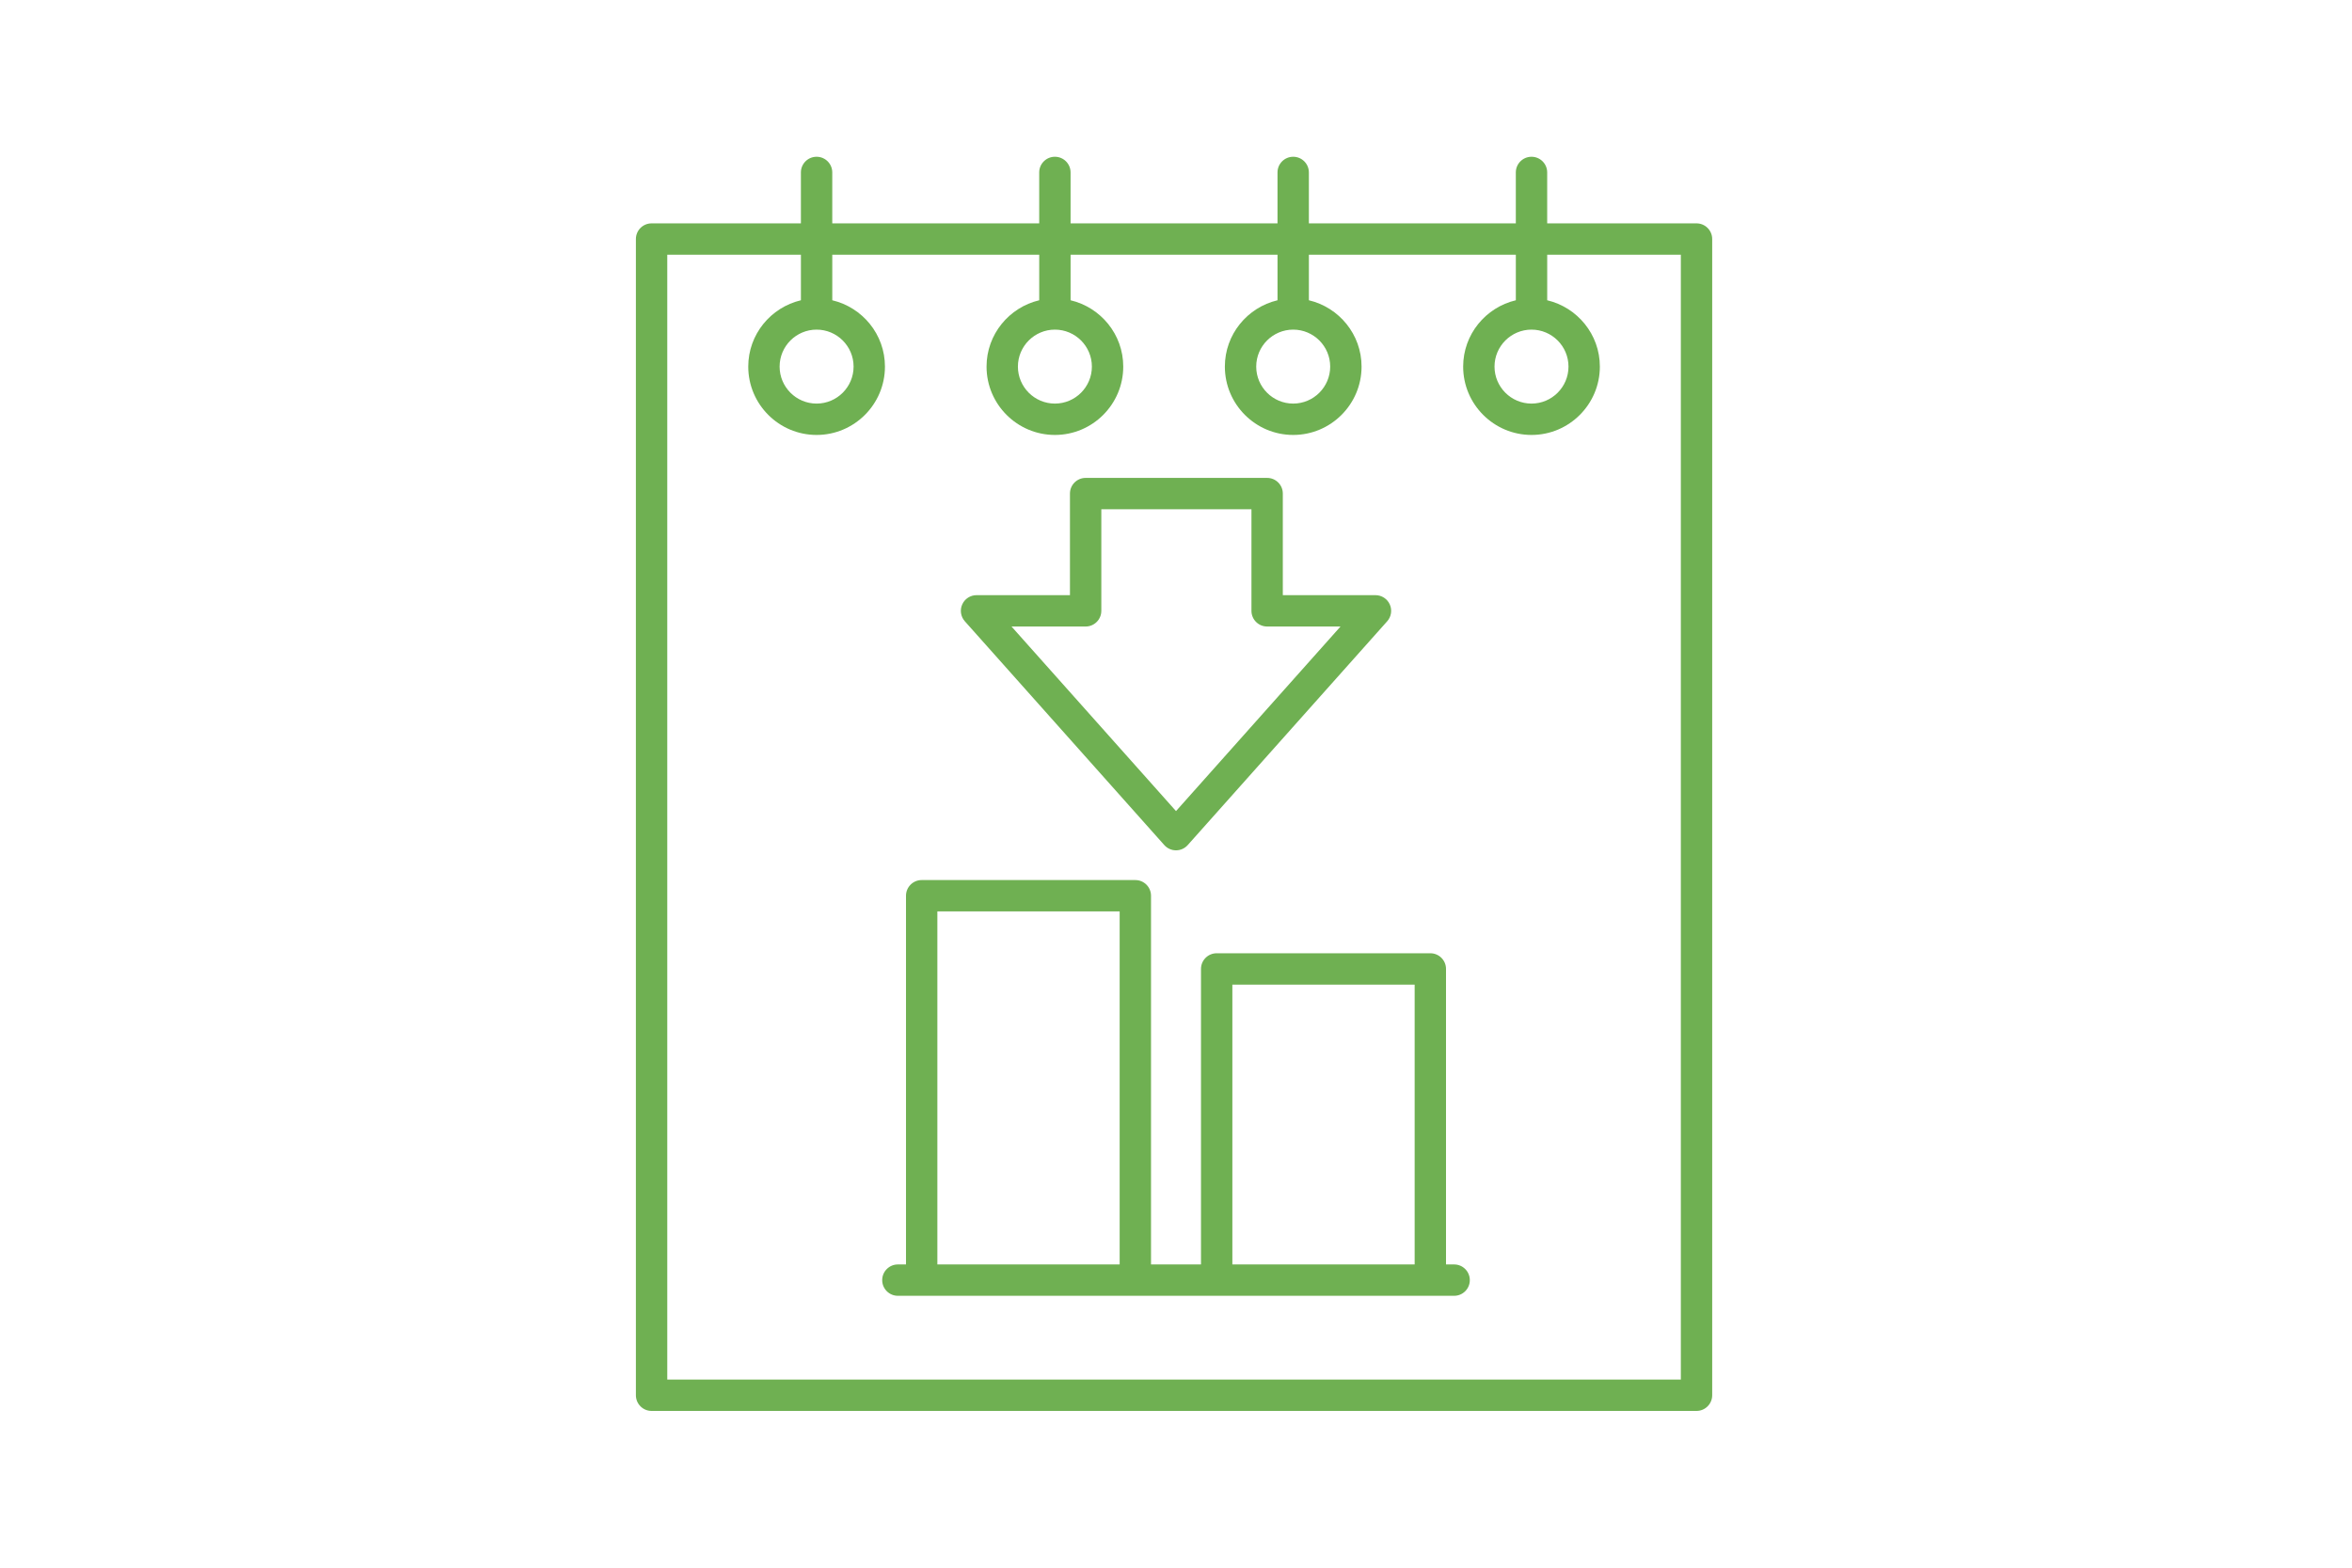
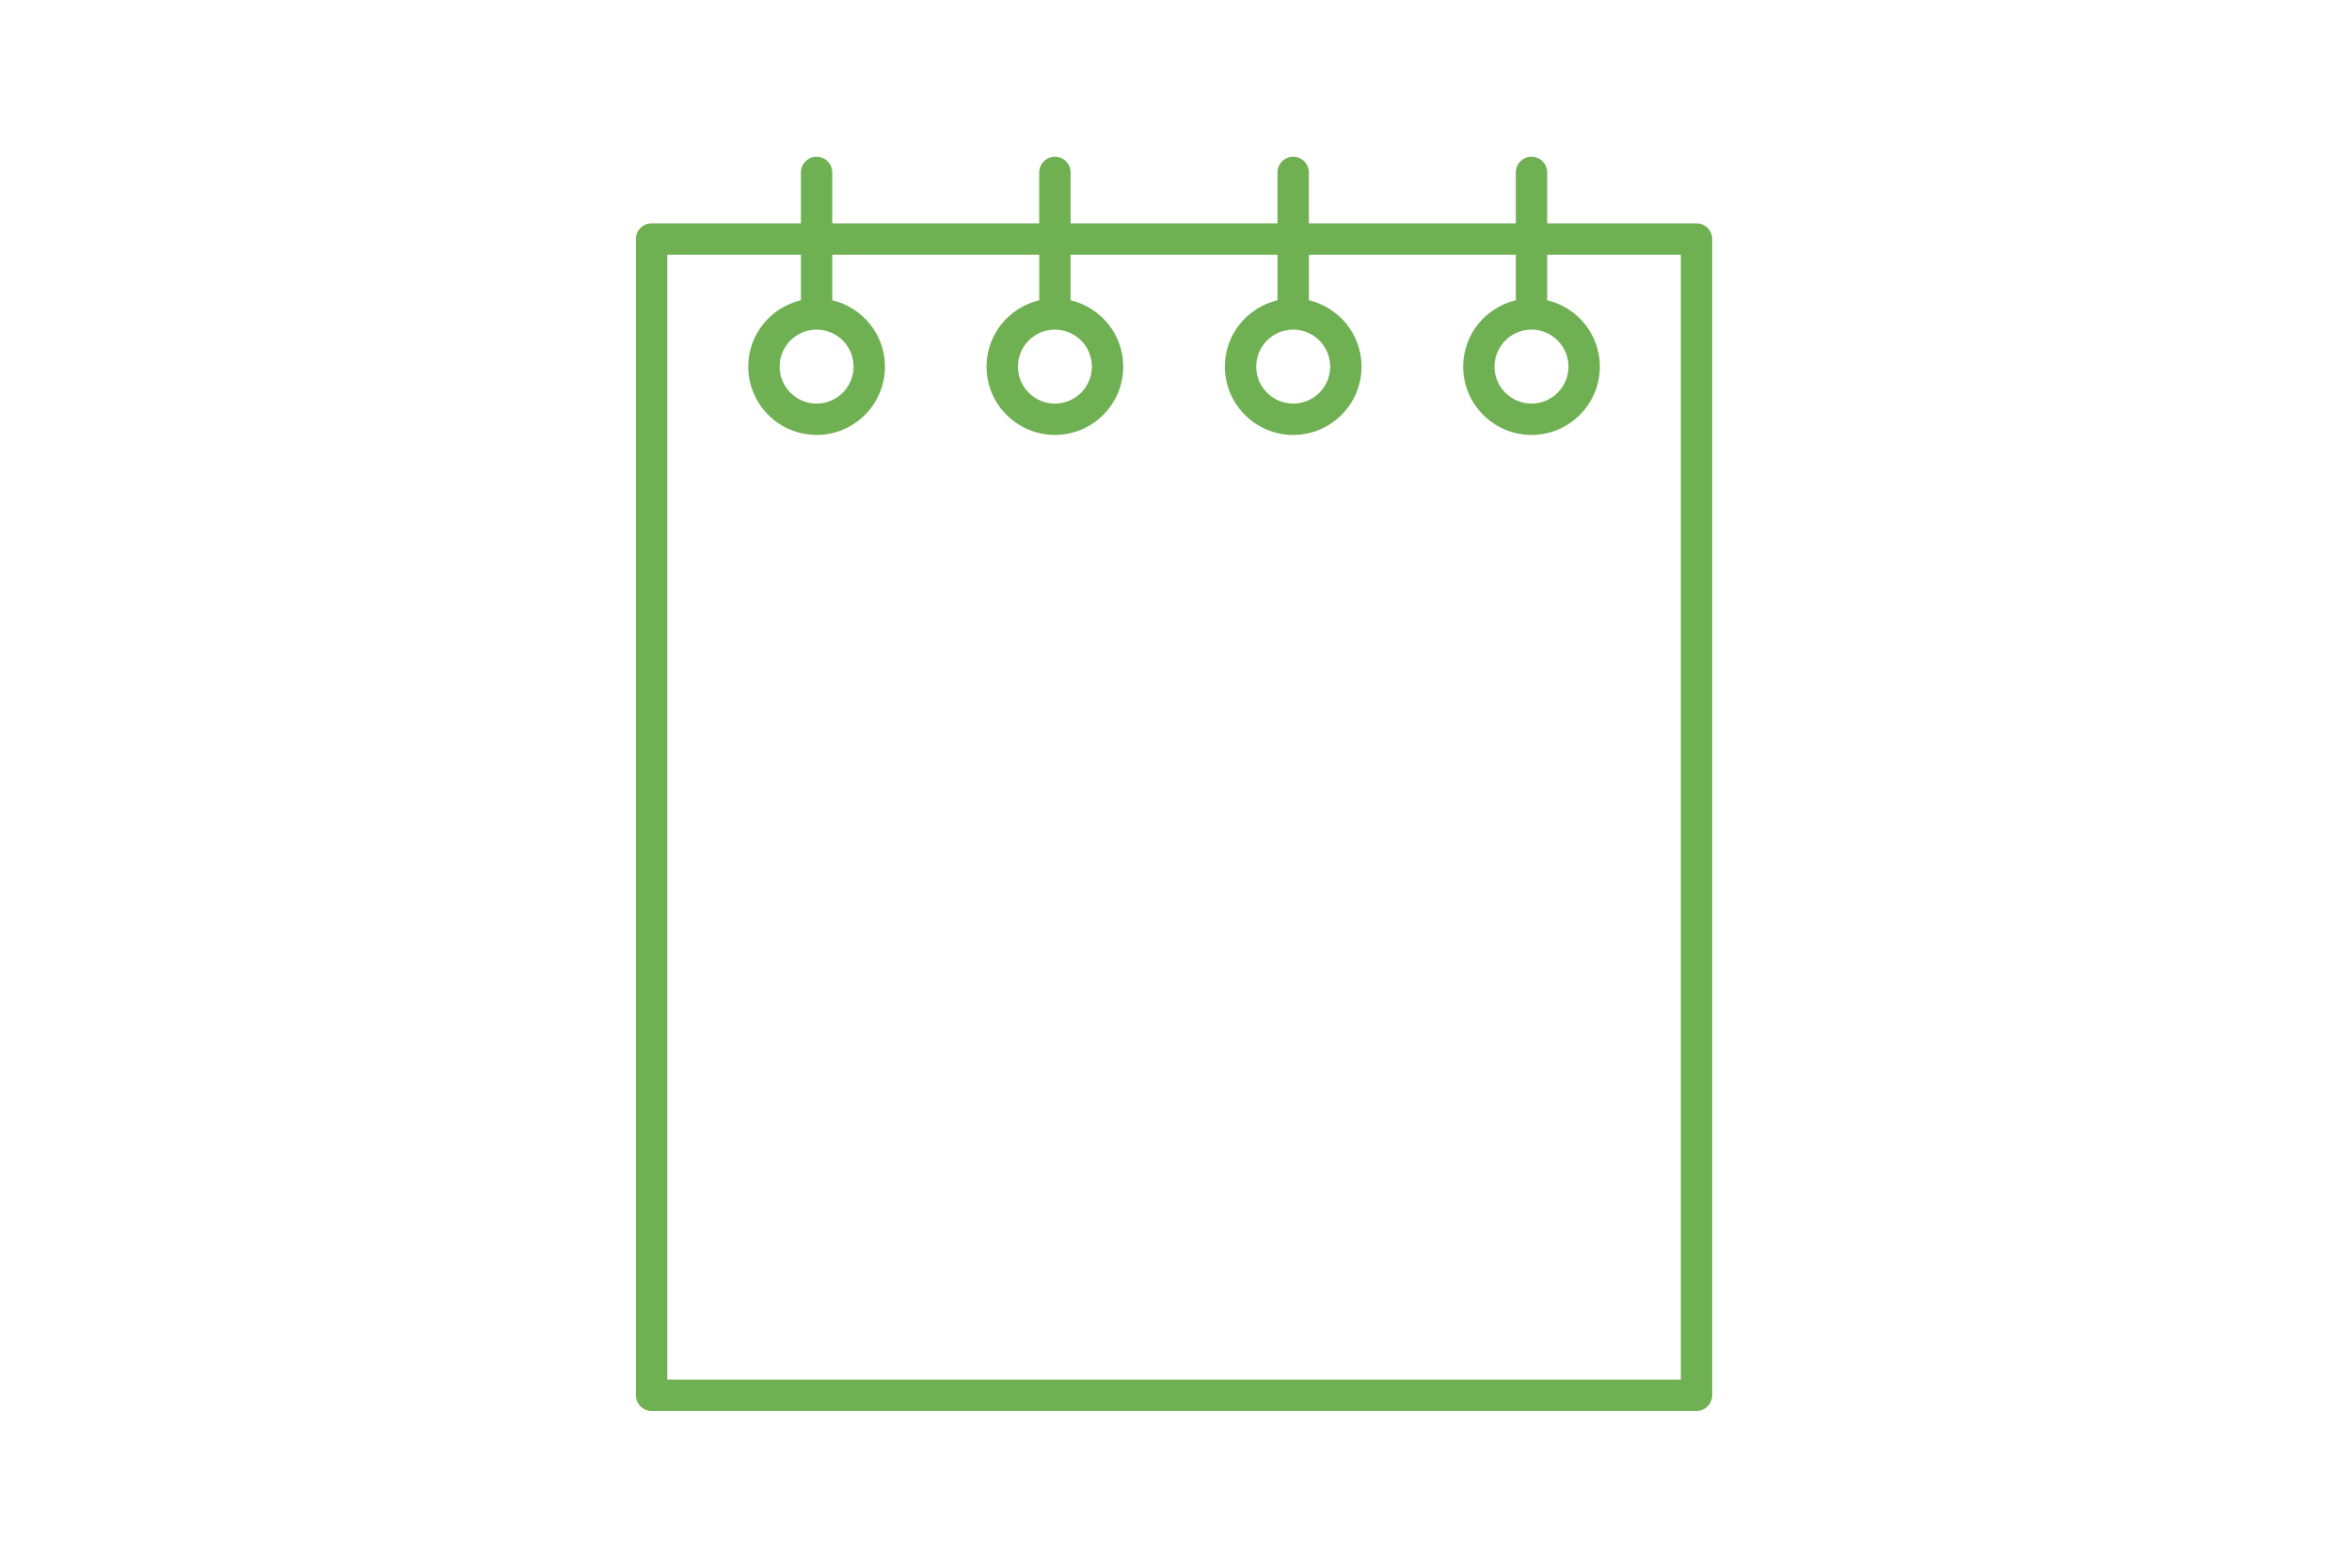
<svg xmlns="http://www.w3.org/2000/svg" width="1800pt" height="1200pt" viewBox="-300 0 1800 1200">
  <g fill="#6fb052">
    <path d="m198.66 1080h799.69c6.633 0 12-5.371 12-12v-885.02c0-6.629-5.367-12-12-12h-114.28v-38.984c0-6.629-5.367-12-12-12s-12 5.371-12 12v38.984h-158.38v-38.984c0-6.629-5.367-12-12-12-6.633 0-12 5.371-12 12v38.984h-158.37v-38.984c0-6.629-5.367-12-12-12-6.633 0-12 5.371-12 12v38.984h-158.38v-38.984c0-6.629-5.367-12-12-12s-12 5.371-12 12v38.984h-114.28c-6.633 0-12 5.371-12 12v885.02c0 6.629 5.367 12 12 12zm12-885.02h102.28v34.855c-23.051 5.457-40.301 26.09-40.301 50.785 0 28.848 23.461 52.312 52.301 52.312s52.312-23.465 52.312-52.312c0-24.695-17.258-45.328-40.312-50.785v-34.855h158.38v34.855c-23.055 5.457-40.312 26.09-40.312 50.785 0 28.848 23.473 52.312 52.312 52.312s52.301-23.465 52.301-52.312c0-24.695-17.25-45.328-40.301-50.785v-34.855h158.37v34.855c-23.051 5.457-40.301 26.09-40.301 50.785 0 28.848 23.461 52.312 52.301 52.312s52.312-23.465 52.312-52.312c0-24.695-17.258-45.328-40.312-50.785v-34.855h158.38v34.855c-23.055 5.457-40.312 26.09-40.312 50.785 0 28.848 23.473 52.312 52.312 52.312s52.301-23.465 52.301-52.312c0-24.695-17.25-45.328-40.301-50.785v-34.855h102.28v861.02h-775.69zm114.28 57.332c15.609 0 28.312 12.699 28.312 28.305 0 15.609-12.703 28.312-28.312 28.312s-28.301-12.703-28.301-28.312c0-15.605 12.691-28.305 28.301-28.305zm182.38 0c15.609 0 28.301 12.699 28.301 28.305 0 15.609-12.691 28.312-28.301 28.312s-28.312-12.703-28.312-28.312c0-15.605 12.703-28.305 28.312-28.305zm182.37 0c15.609 0 28.312 12.699 28.312 28.305 0 15.609-12.703 28.312-28.312 28.312s-28.301-12.703-28.301-28.312c0-15.605 12.691-28.305 28.301-28.305zm182.38 0c15.609 0 28.301 12.699 28.301 28.305 0 15.609-12.691 28.312-28.301 28.312s-28.312-12.703-28.312-28.312c0-15.605 12.703-28.305 28.312-28.305z" />
-     <path d="m591.04 646.87c2.285 2.562 5.543 4.023 8.965 4.023s6.68-1.457 8.965-4.019l152.66-171.32c3.141-3.527 3.914-8.578 1.98-12.891-1.934-4.312-6.223-7.09-10.945-7.09h-70.922v-77.754c0-6.629-5.367-12-12-12h-138.9c-6.633 0-12 5.371-12 12v77.754h-71.496c-4.723 0-9.012 2.777-10.945 7.09-1.934 4.312-1.16 9.363 1.98 12.891zm-60.199-167.3c6.633 0 12-5.371 12-12v-77.754h114.9v77.754c0 6.629 5.367 12 12 12h56.156l-125.89 141.29-125.89-141.29z" />
-     <path d="m812.85 967.88h-6.211v-226.2c0-6.629-5.367-12-12-12h-163.51c-6.633 0-12 5.371-12 12v226.2h-38.25v-282.23c0-6.629-5.367-12-12-12h-163.51c-6.633 0-12 5.371-12 12v282.23h-6.211c-6.633 0-12 5.371-12 12s5.367 12 12 12h425.7c6.633 0 12-5.371 12-12s-5.367-12-12-12zm-169.72-214.2h139.51v214.2h-139.51zm-225.76-56.031h139.51v270.23h-139.51z" />
  </g>
</svg>